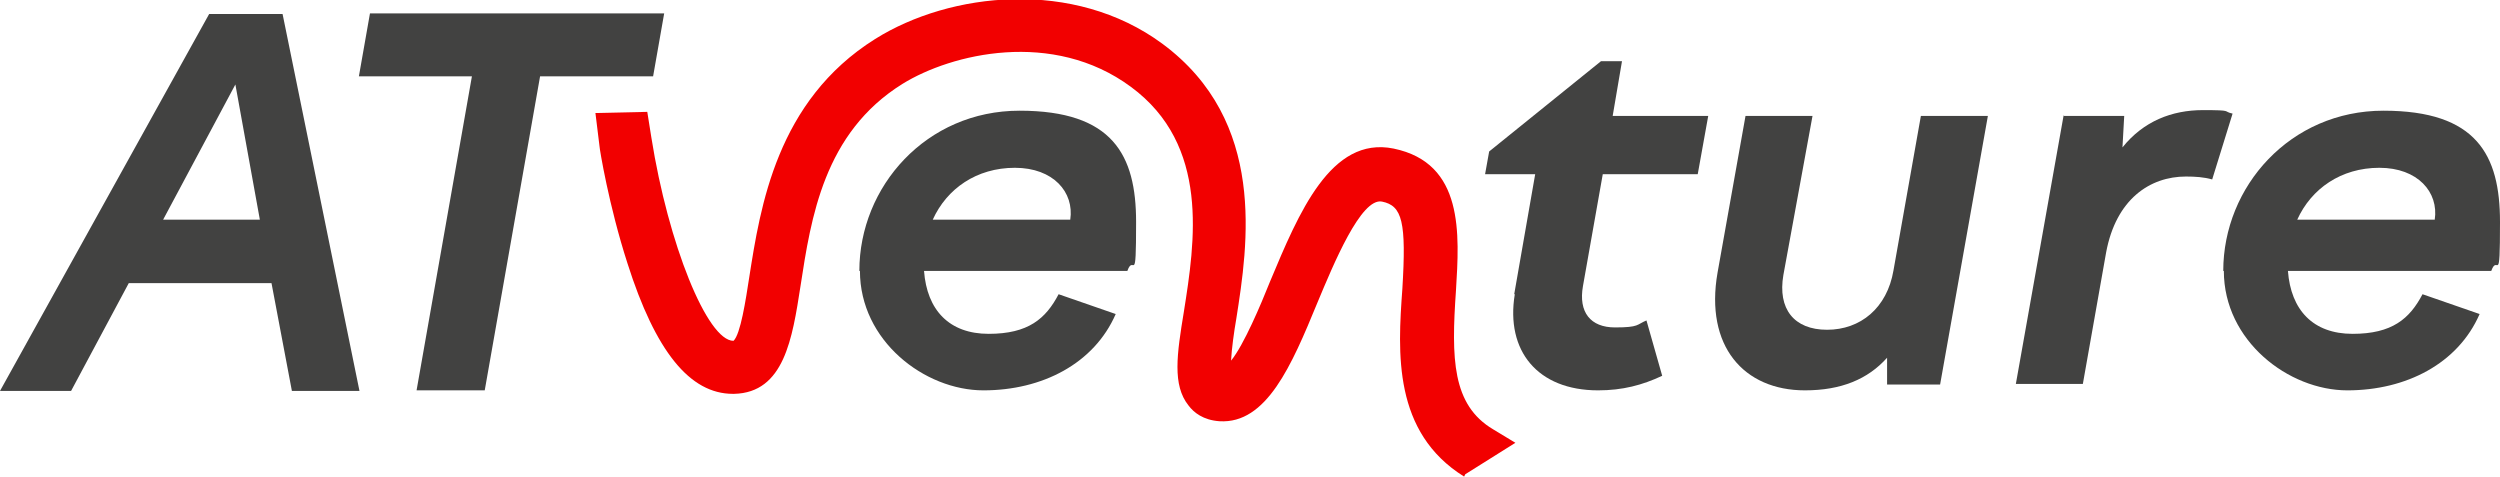
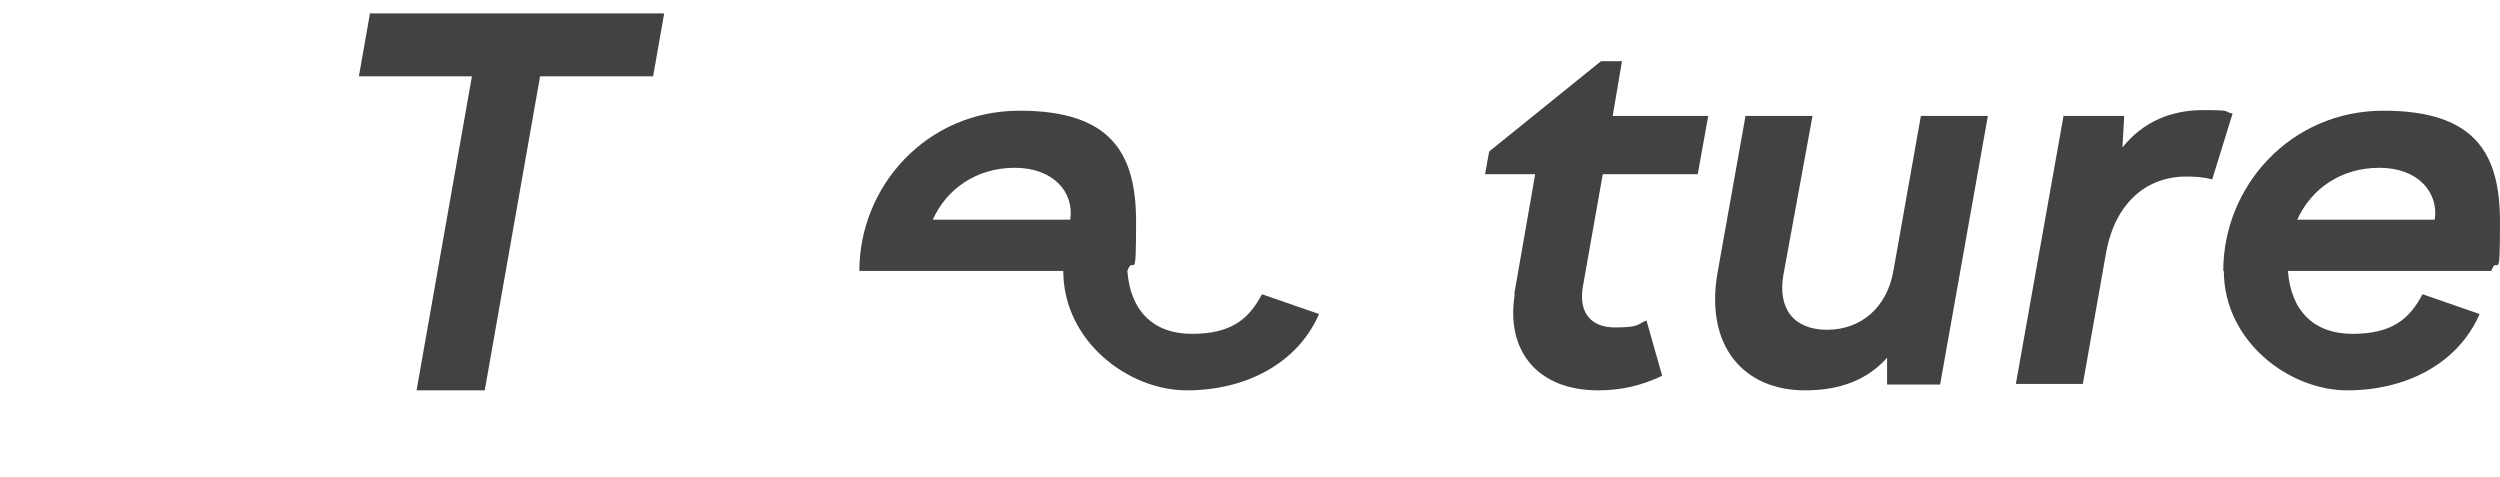
<svg xmlns="http://www.w3.org/2000/svg" id="Ebene_2" version="1.1" viewBox="0 0 429.1 81.8">
  <defs>
    <style>
      .st0 {
        fill: #424241;
      }

      .st1 {
        fill: #f20000;
      }
    </style>
  </defs>
  <g id="Ebene_1-2">
-     <path class="st0" d="M147.5,46.5c0-14.5,11.5-27.5,27.5-27.5s20,7.6,20,19.1-.4,5.3-1.5,8.4h-34.9c.5,6.7,4.3,10.8,11.1,10.8s9.8-2.6,12-6.8l9.8,3.4c-3.7,8.5-12.6,13.1-22.7,13.1s-21.2-8.5-21.2-20.5h0ZM183.7,37.7c.7-4.7-2.9-8.9-9.5-8.9s-11.7,3.6-14.1,8.9h23.5,0Z" />
+     <path class="st0" d="M147.5,46.5c0-14.5,11.5-27.5,27.5-27.5s20,7.6,20,19.1-.4,5.3-1.5,8.4c.5,6.7,4.3,10.8,11.1,10.8s9.8-2.6,12-6.8l9.8,3.4c-3.7,8.5-12.6,13.1-22.7,13.1s-21.2-8.5-21.2-20.5h0ZM183.7,37.7c.7-4.7-2.9-8.9-9.5-8.9s-11.7,3.6-14.1,8.9h23.5,0Z" />
    <path class="st0" d="M259.9,50.5l3.6-20.6h-8.6l.7-3.9,19.2-15.5h3.6l-1.6,9.4h16.4l-1.8,10h-16.3l-3.4,19.2c-.8,4.5,1.3,7.1,5.5,7.1s3.7-.5,5.4-1.2l2.7,9.5c-3.4,1.6-6.8,2.5-11,2.5-10.4,0-15.9-6.8-14.3-16.5h0Z" />
    <path class="st0" d="M333,66h-9.1v-4.6c-3.3,3.7-7.9,5.6-14.1,5.6-10.5,0-17.2-7.6-15-20.2l4.8-26.9h11.5l-5,27.3c-1,5.8,1.8,9.4,7.5,9.4s10.3-3.7,11.4-10.2l4.7-26.5h11.5s-8.2,46.1-8.2,46.1Z" />
    <path class="st0" d="M354.3,19.9h10.3l-.3,5.4c3.6-4.5,8.5-6.4,13.8-6.4s3.3.2,5.1.6l-3.5,11.3c-1.4-.4-2.9-.5-4.5-.5-6.2,0-12,3.9-13.7,13l-4,22.6h-11.5l8.2-46.1h0Z" />
    <path class="st0" d="M381.6,46.5c0-14.5,11.5-27.5,27.5-27.5s20,7.6,20,19.1-.4,5.3-1.5,8.4h-34.9c.5,6.7,4.3,10.8,11.1,10.8s9.8-2.6,12-6.8l9.8,3.4c-3.7,8.5-12.6,13.1-22.7,13.1s-21.2-8.5-21.2-20.5h0ZM417.9,37.7c.7-4.7-2.9-8.9-9.5-8.9s-11.7,3.6-14.1,8.9h23.5Z" />
-     <path class="st1" d="M251.3,81.8h0c-12.2-7.6-11.4-21.2-10.6-32.2.7-11.5,0-14.3-3.5-15-3.6-.7-8.3,10.7-11.1,17.4-4.4,10.7-8.7,20.8-16.8,20.3-2.8-.2-4.4-1.5-5.3-2.7-2.8-3.5-2-8.8-.8-16.1,1.9-12,4.5-28.6-9.1-38.6-13.4-9.9-30.8-5.7-39.2-.5-13.5,8.4-15.7,23-17.5,34.7-1.4,9-2.8,18.3-11.4,18.5h-.2c-7.4,0-13.3-7.3-18.1-22.4-3.2-9.9-4.8-19.7-4.8-20.1l-.7-5.7,8.9-.2.7,4.4c2.9,18.3,9.6,34.9,14.1,34.9h0c1.2-1.1,2.1-7,2.7-10.9,1.9-12.1,4.7-30.3,21.6-40.9,12.9-8.1,34.1-10.4,49.3.8,18,13.3,14.7,34.5,12.7,47.2-.4,2.3-.8,5.2-.9,7.2,2.2-2.7,5.1-9.6,6.7-13.6,4.9-11.7,10.4-25,21.2-22.8,12.1,2.5,11.3,14.6,10.7,24.4-.8,11.6-.7,19.6,6.4,23.8l3.8,2.3-8.6,5.4h0Z" />
-     <path class="st0" d="M35.9,2.4h12.6l13.2,64.7h-11.6l-3.5-18.5h-24.5l-9.9,18.5H0L35.9,2.4ZM44.6,37.7l-4.2-23.2-12.4,23.2h16.6Z" />
    <path class="st0" d="M81,13.1h-19.4l1.9-10.8h50.5l-1.9,10.8h-19.4l-9.5,53.9h-11.7s9.5-53.9,9.5-53.9Z" />
  </g>
</svg>